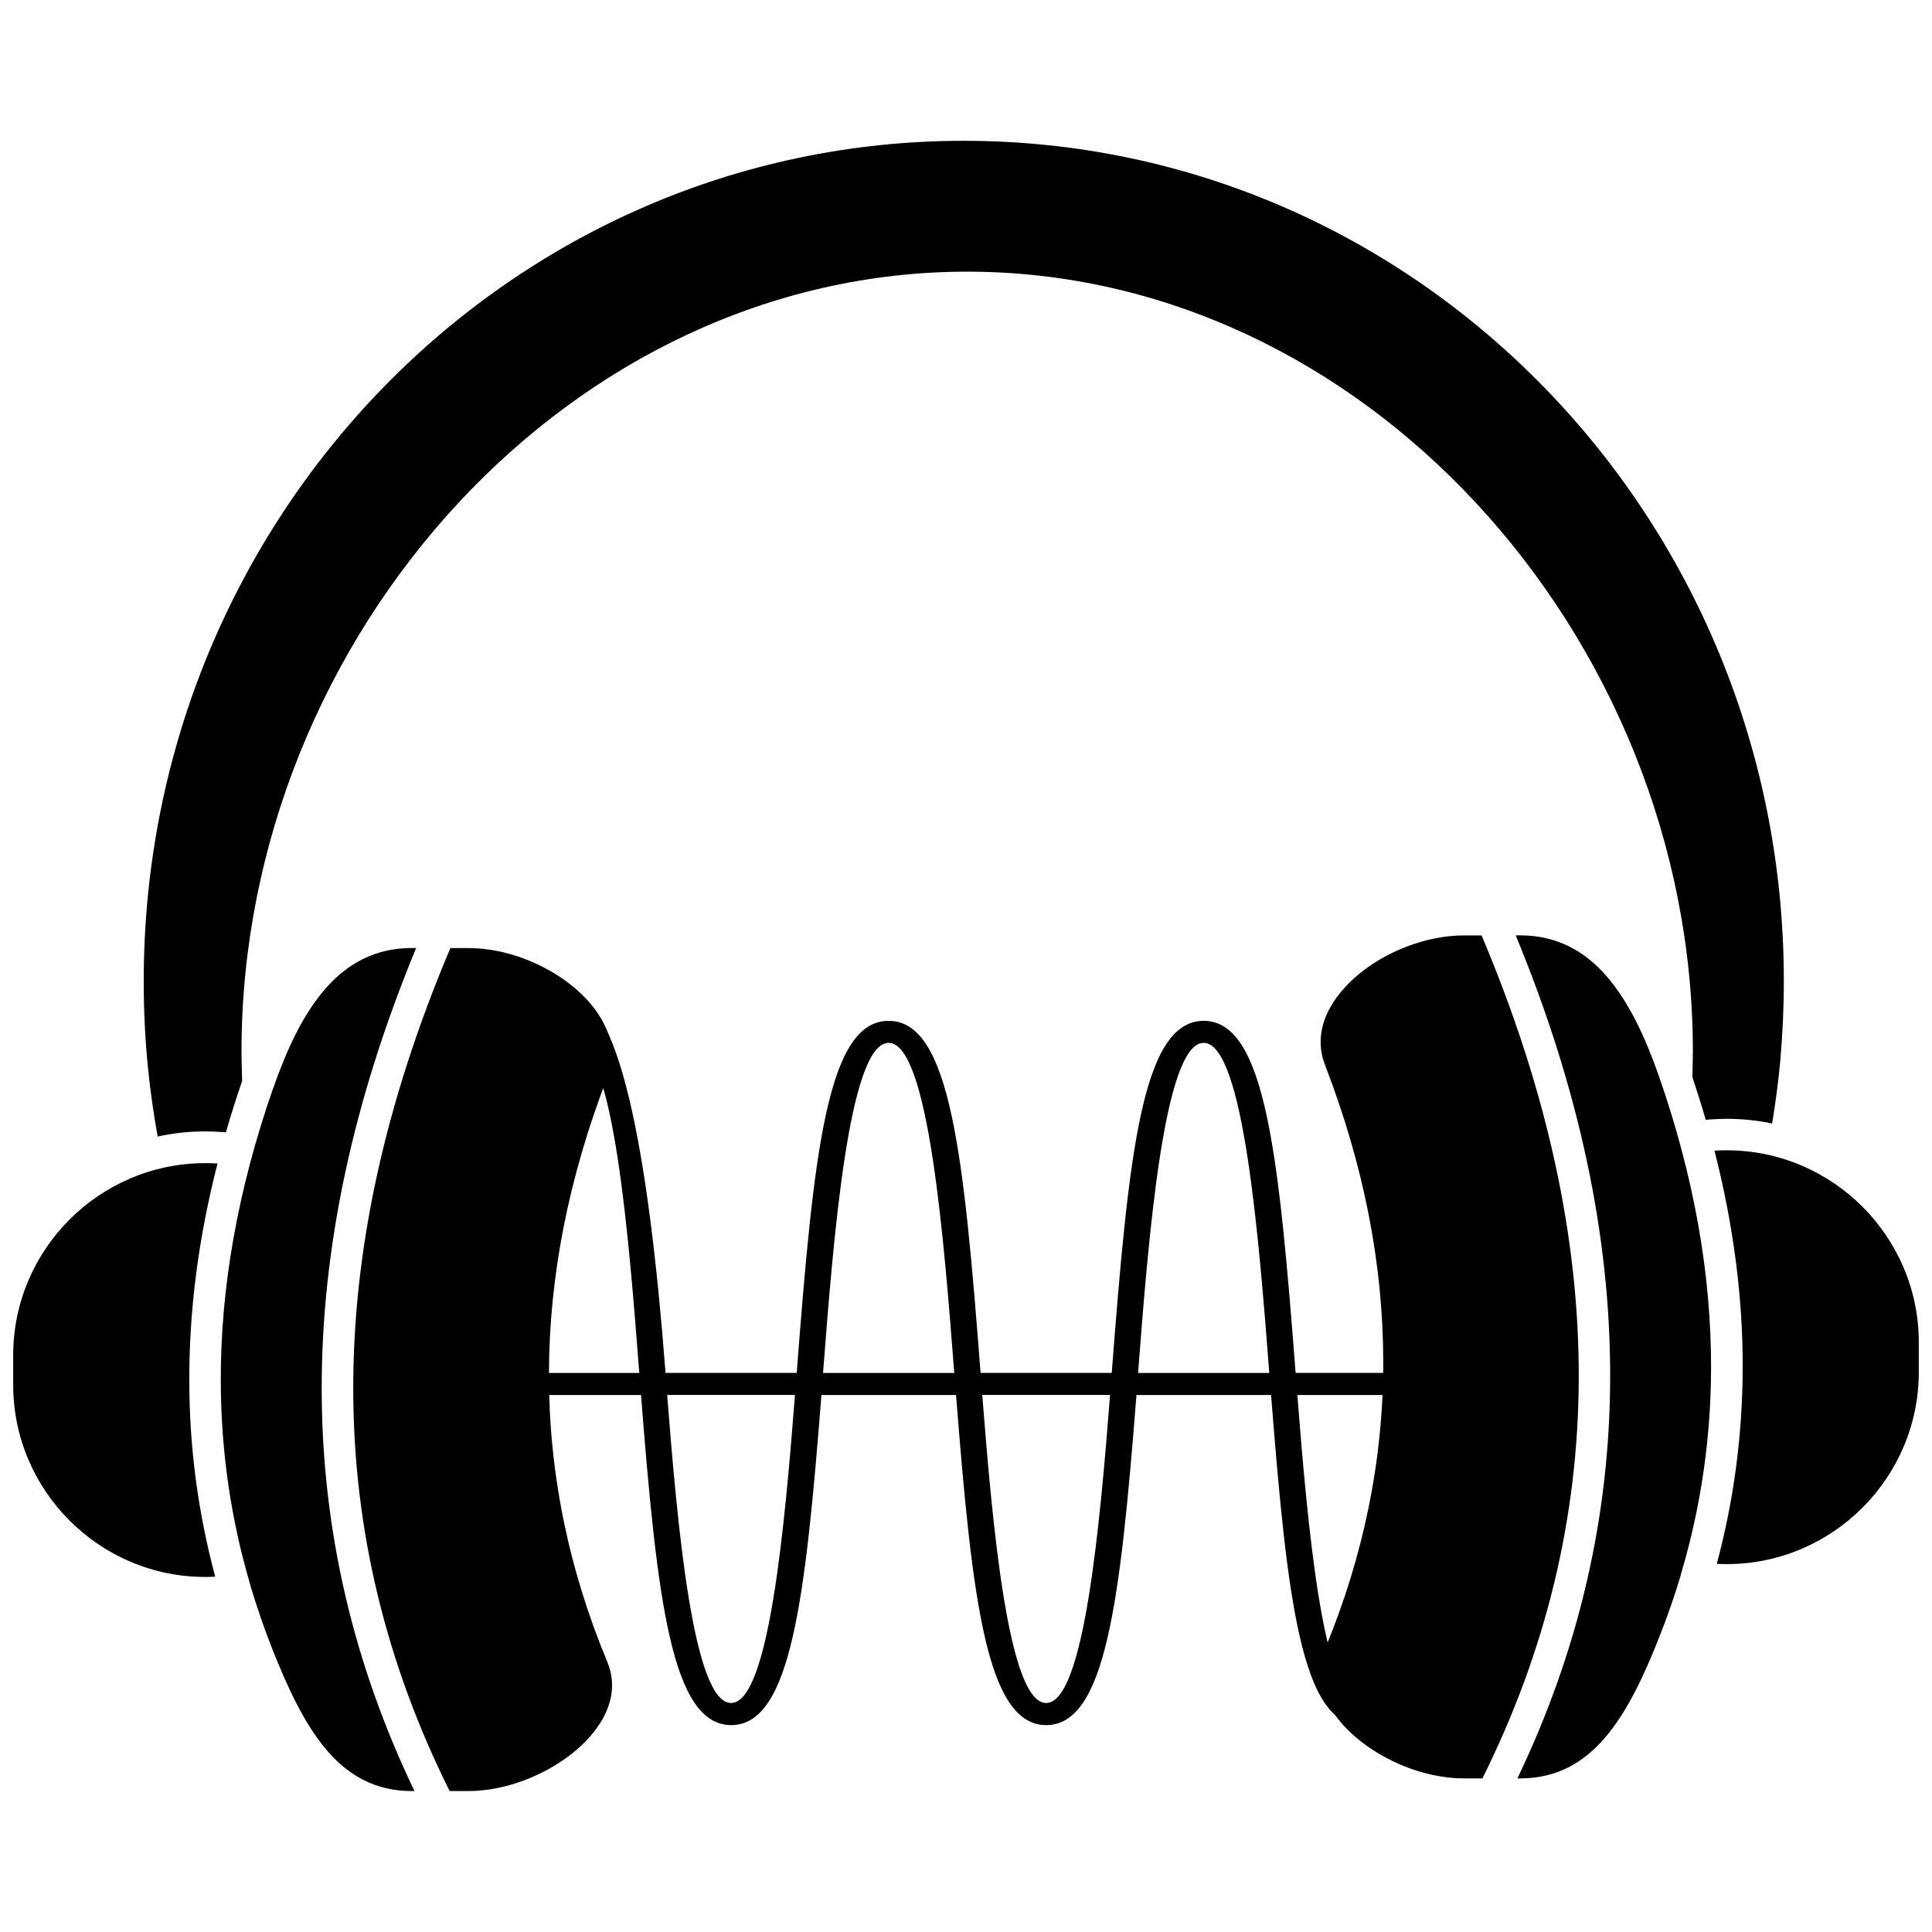
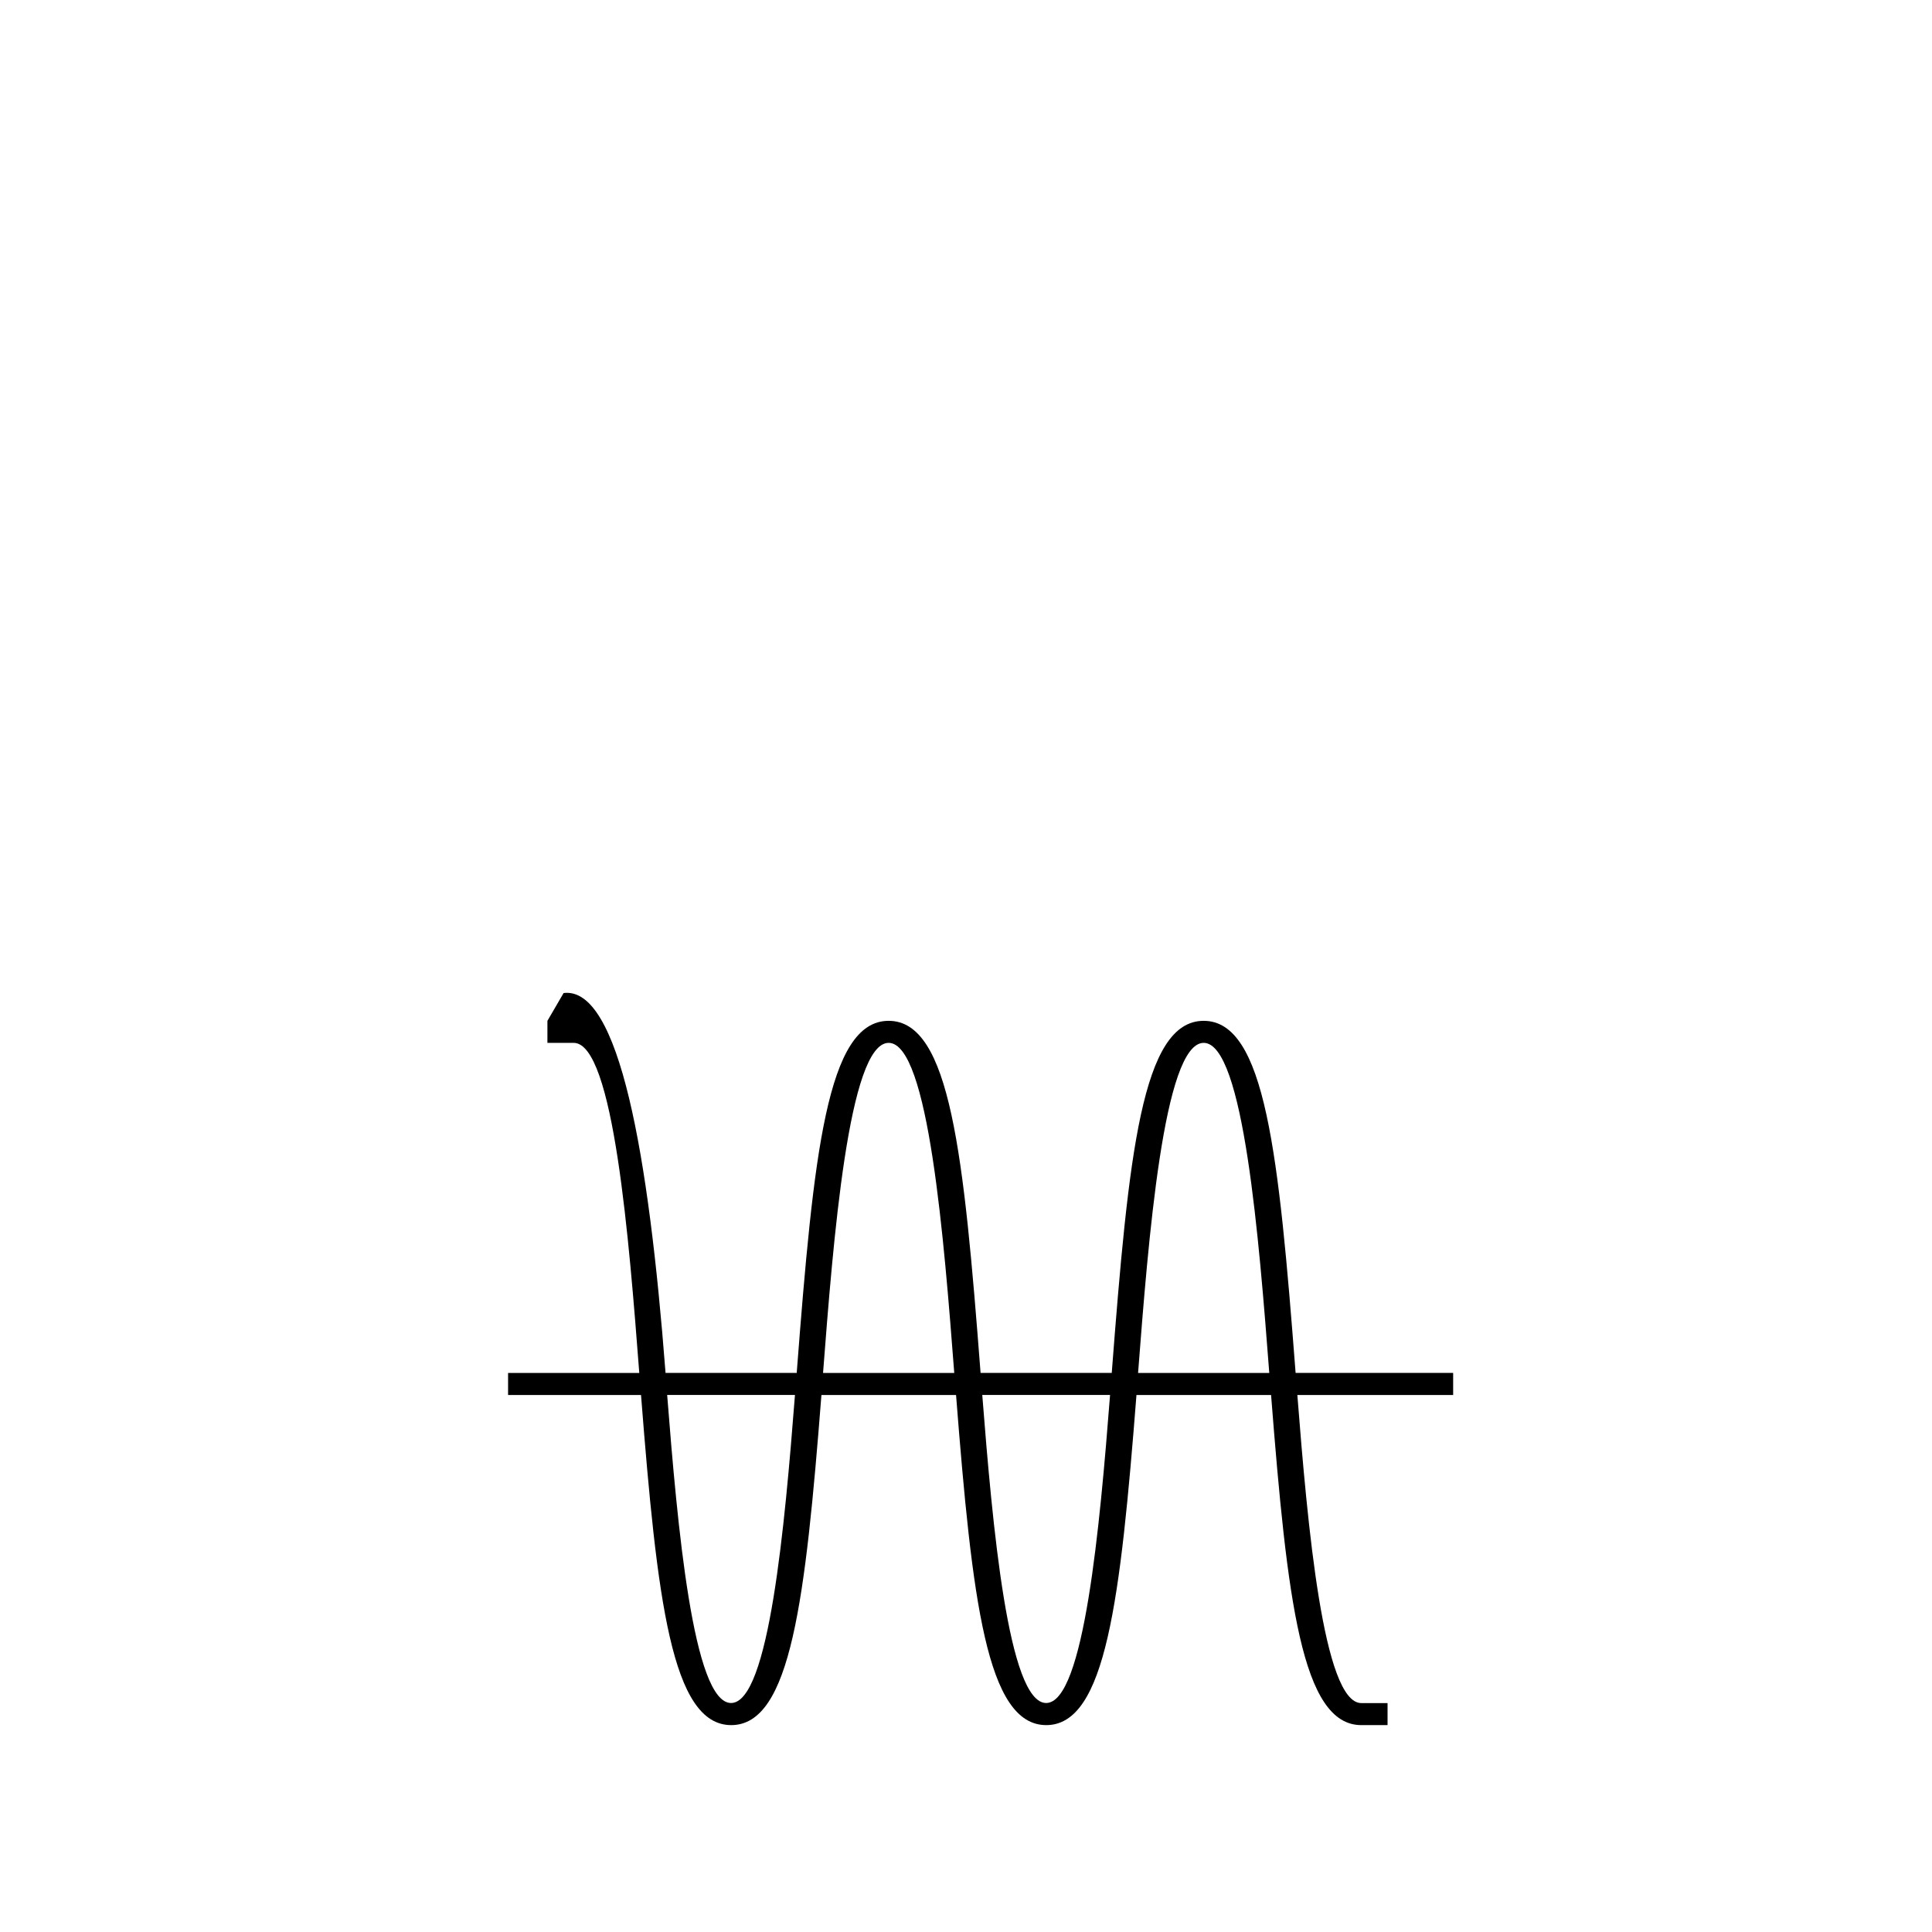
<svg xmlns="http://www.w3.org/2000/svg" id="Layer_1" data-name="Layer 1" viewBox="0 0 278 278">
  <defs>
    <style>
      .cls-1, .cls-2 {
        fill: #000;
        stroke-width: 0px;
      }

      .cls-2 {
        fill-rule: evenodd;
      }
    </style>
  </defs>
-   <path class="cls-2" d="M213.3,255.91c9.14-18.34,13.82-37.53,13.87-57.65.05-20.21-4.57-41.4-13.98-63.66h-2.56c-2.73,0-5.56.59-8.23,1.61-3.43,1.32-6.6,3.37-8.87,5.86-2.15,2.34-3.5,5.04-3.5,7.86,0,1.09.2,2.21.63,3.31,5.55,14.38,8.35,28.58,8.38,42.58.03,14.04-2.75,27.87-8.39,41.48-.48,1.14-.69,2.28-.69,3.39,0,2.67,1.27,5.26,3.31,7.52,2.17,2.41,5.18,4.43,8.48,5.81,2.89,1.2,5.98,1.88,8.9,1.88h2.68-.01ZM241.89,226.53c-.91,3.05-1.96,6.08-3.15,9.08-2.13,5.37-4.52,10.6-7.77,14.4-3.04,3.56-6.91,5.89-12.22,5.89h-.41c8.8-18.36,13.3-37.56,13.35-57.65.05-20.3-4.43-41.5-13.59-63.66h.64c5.33,0,9.32,2.3,12.41,5.85,3.28,3.76,5.64,8.94,7.54,14.36,5.11,14.66,7.56,28.71,7.52,42.19-.04,10.06-1.47,19.79-4.25,29.23-.04.11-.07.2-.1.33h.01ZM246.7,165.57c2.75,10.78,4.1,21.24,4.06,31.41-.04,9.62-1.29,18.97-3.73,28.04.48.03.95.04,1.46.04,7.59,0,14.5-3.11,19.5-8.11,5-5,8.11-11.91,8.11-19.5v-4.32c0-7.59-3.11-14.5-8.11-19.5s-11.91-8.11-19.5-8.11c-.61,0-1.21.01-1.79.05h0ZM64.81,136.41c-9.42,22.27-14.04,43.46-13.98,63.66.05,20.13,4.73,39.31,13.87,57.65h2.68c2.93,0,6.02-.68,8.9-1.88,3.3-1.38,6.31-3.39,8.48-5.81,2.03-2.26,3.31-4.85,3.31-7.52,0-1.12-.22-2.25-.69-3.39-5.66-13.61-8.42-27.44-8.39-41.48.03-14.02,2.85-28.22,8.38-42.58.42-1.1.63-2.22.63-3.31,0-2.81-1.35-5.52-3.5-7.86-2.29-2.49-5.44-4.54-8.87-5.86-2.67-1.04-5.51-1.61-8.23-1.61h-2.58ZM36.01,228.04c-2.78-9.43-4.21-19.17-4.24-29.23-.05-13.46,2.41-27.5,7.51-42.16l.03-.05c1.88-5.41,4.24-10.59,7.52-14.34,3.09-3.54,7.09-5.85,12.41-5.85h.64c-9.16,22.17-13.64,43.36-13.59,63.66.05,20.1,4.55,39.3,13.35,57.65h-.41c-5.3,0-9.18-2.33-12.22-5.89-3.24-3.8-5.63-9.03-7.77-14.4-1.19-3-2.23-6.02-3.15-9.08-.03-.11-.05-.22-.1-.33h0ZM32.51,162.94c-.16-.01-.33-.03-.49-.04-.84-.07-1.69-.1-2.52-.1-2.34,0-4.62.25-6.81.74-.6-3.26-1.06-6.57-1.4-9.92-.41-4.06-.61-8.22-.61-12.47,0-33.4,13.22-63.62,34.58-85.51,21.35-21.86,50.84-35.38,83.42-35.38s62.08,13.52,83.42,35.38c21.37,21.87,34.58,52.11,34.58,85.51,0,3.95-.18,7.79-.52,11.53-.27,3.01-.67,6.01-1.17,8.98-2.11-.45-4.31-.67-6.54-.67-.83,0-1.66.04-2.52.1l-.49.04c-.59-2.04-1.23-4.09-1.92-6.15.01-.52.03-1.08.04-1.65.01-.99.03-1.68.03-2.07,0-29.83-11.95-58.17-31.22-78.91-18.85-20.28-44.68-33.26-73.2-33.26s-54.36,13-73.2,33.26c-19.27,20.73-31.22,49.08-31.22,78.91,0,.52.01,1.31.04,2.36.01.68.03,1.32.05,1.94-.86,2.48-1.64,4.95-2.34,7.39h.01ZM30.97,226.87c-2.44-9.08-3.71-18.42-3.73-28.04-.04-10.17,1.29-20.63,4.06-31.41-.57-.04-1.17-.05-1.79-.05-7.59,0-14.5,3.11-19.5,8.11-5,5-8.11,11.91-8.11,19.5v4.32c0,7.59,3.11,14.5,8.11,19.5,5,5,11.91,8.11,19.5,8.11.5,0,.99-.01,1.46-.04h0Z" />
  <path class="cls-1" d="M209.09,197.55h-22.66s0-.07-.01-.1c-2.41-31.34-4.34-50.56-13.22-50.56s-10.81,19.22-13.22,50.56c0,.03,0,.07,0,.1h-18.88s0-.07-.01-.1c-2.41-31.34-4.34-50.56-13.22-50.56s-10.81,19.22-13.22,50.56c0,.03,0,.07,0,.1h-18.88s0-.07-.01-.1c-2.41-31.34-6.66-55.56-14.66-54.56l-2.33,4v3.17h3.78c5.77,0,7.98,28.54,9.44,47.5h-18.88v3.17h19.13c2.31,29.51,4.4,47.5,12.98,47.5s10.67-17.99,12.98-47.5h19.37c2.31,29.51,4.4,47.5,12.98,47.5s10.67-17.99,12.98-47.5h19.37c2.31,29.51,4.4,47.5,12.98,47.5h3.78v-3.17h-3.78c-5.46,0-7.73-25.52-9.2-44.33h22.42v-3.17ZM173.2,150.06c5.77,0,7.98,28.54,9.44,47.5h-18.88c1.46-18.95,3.67-47.5,9.44-47.5h0ZM127.87,150.06c5.77,0,7.98,28.54,9.44,47.5h-18.88c1.46-18.95,3.67-47.5,9.44-47.5h0ZM105.2,245.05c-5.46,0-7.73-25.52-9.2-44.33h18.39c-1.46,18.81-3.74,44.33-9.2,44.33h0ZM150.54,245.05c-5.46,0-7.73-25.52-9.2-44.33h18.39c-1.46,18.81-3.74,44.33-9.2,44.33h0Z" />
</svg>